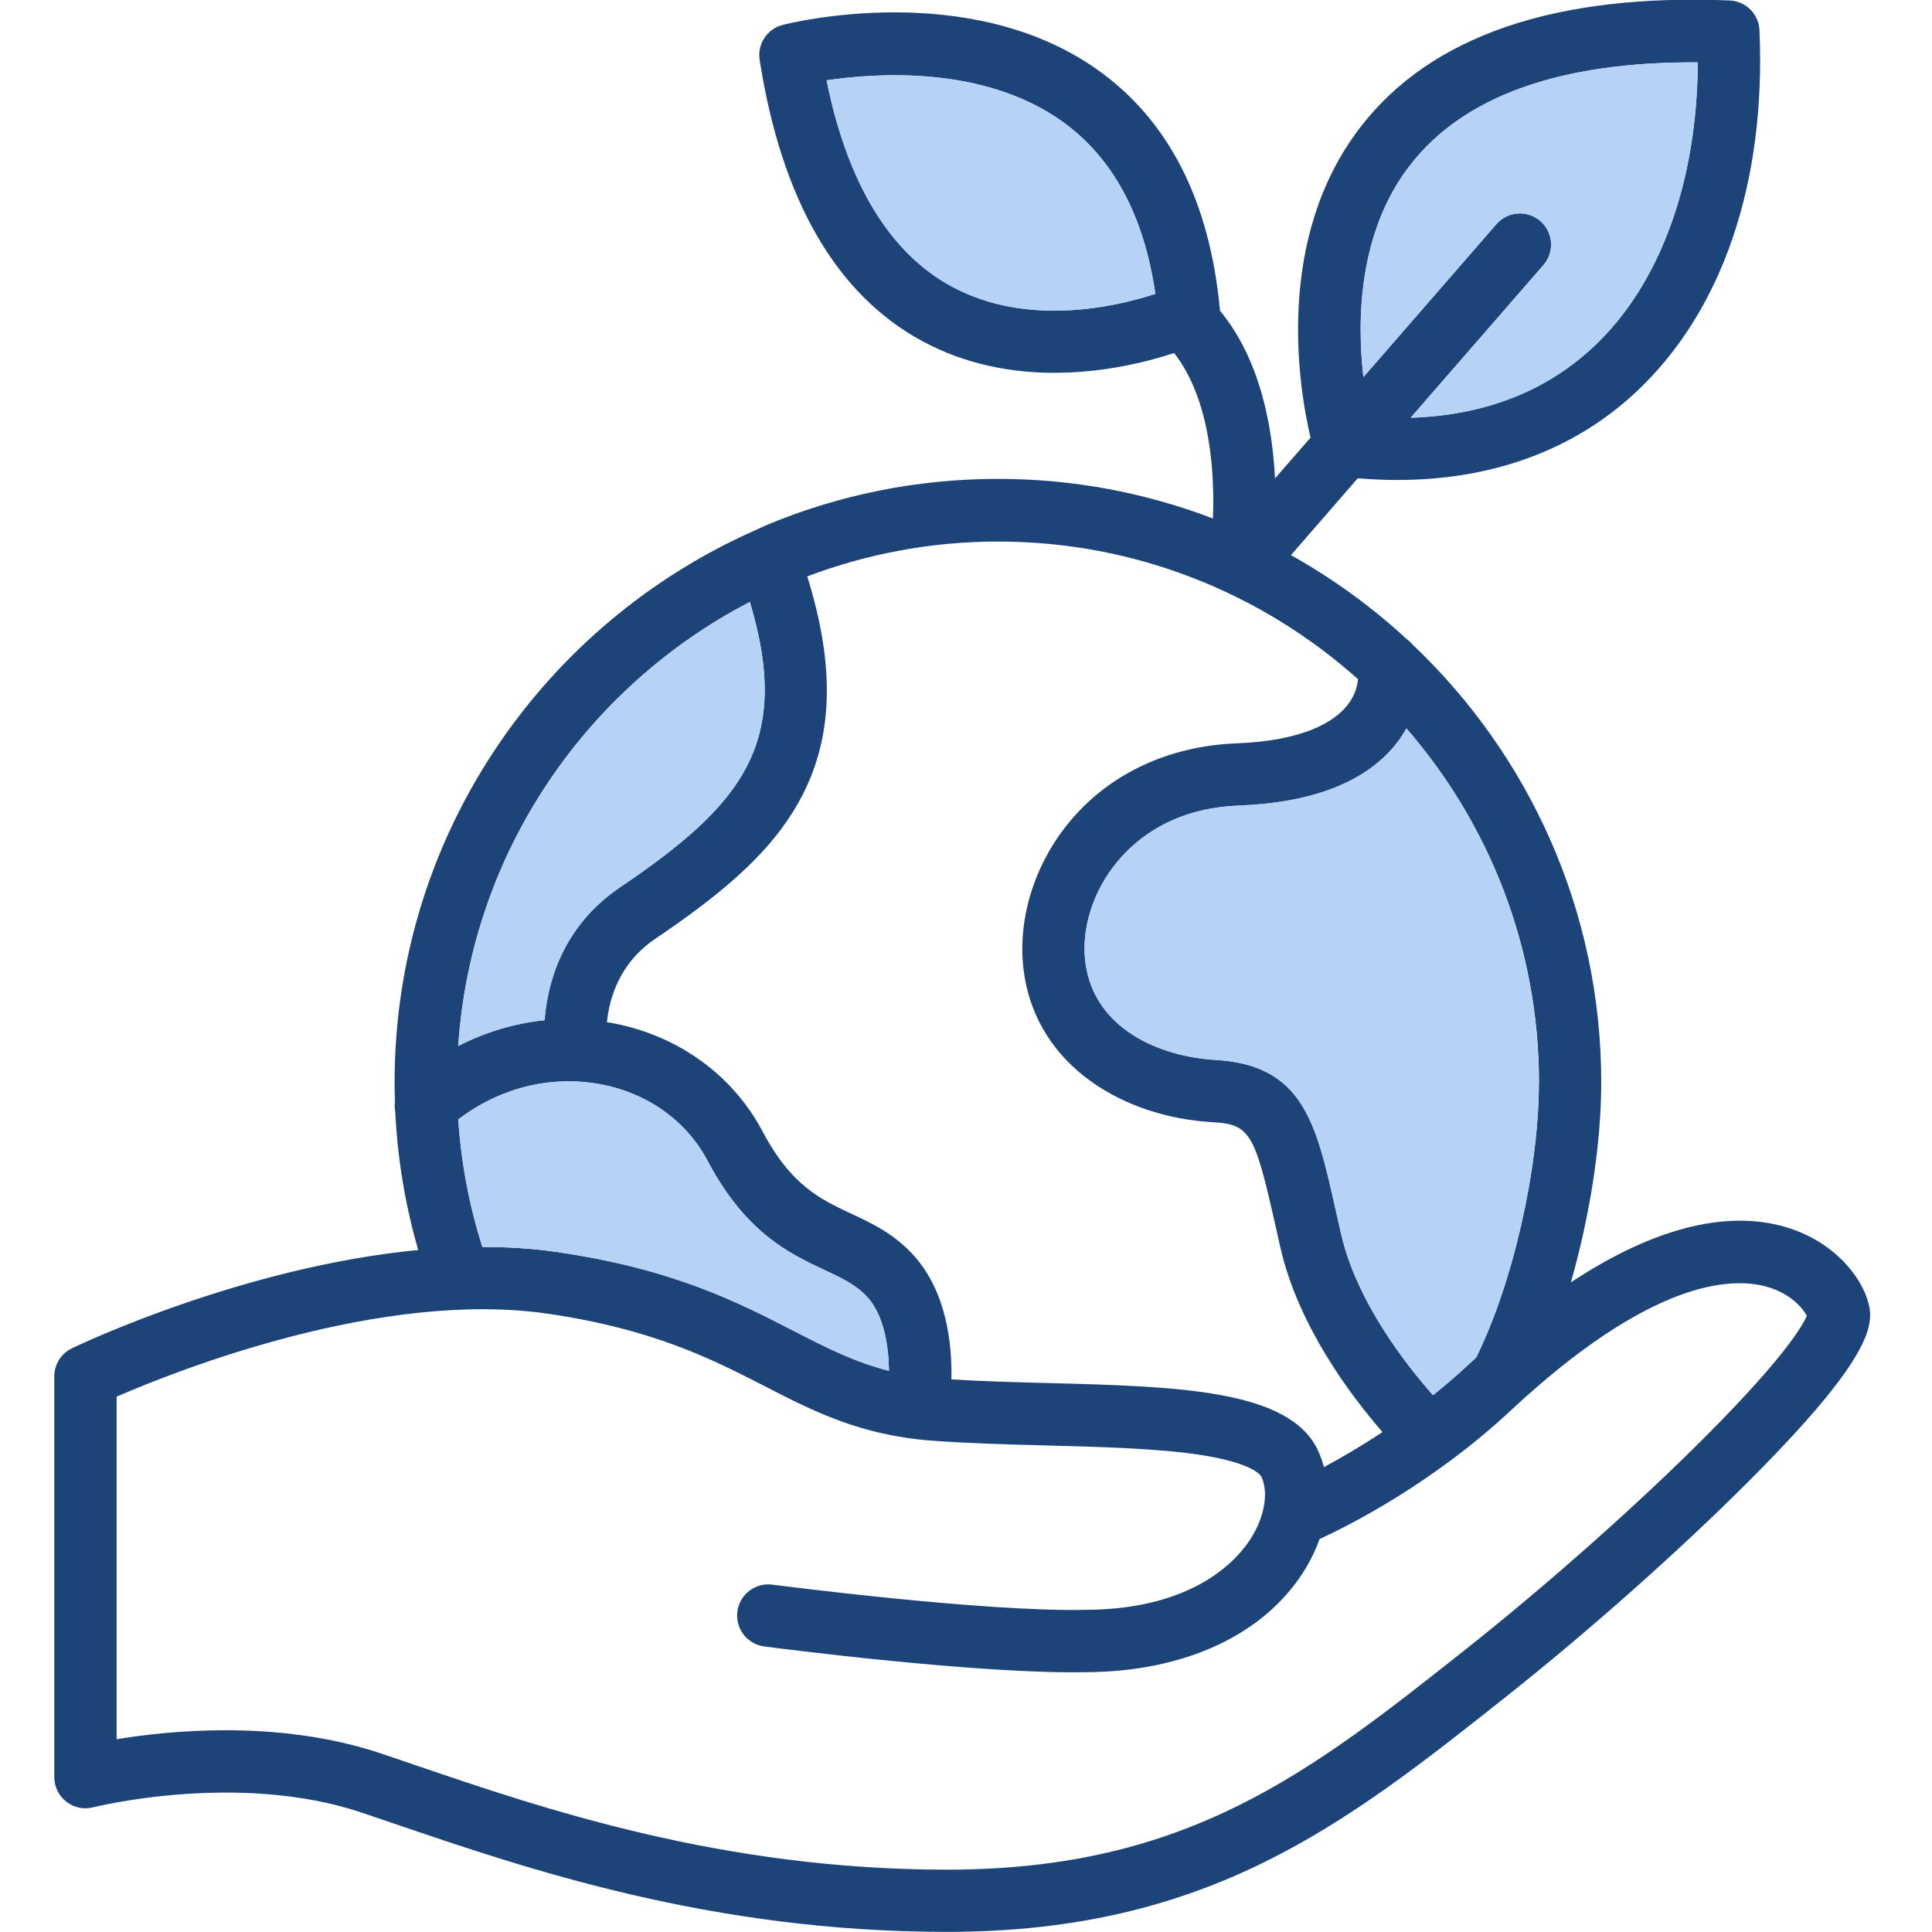
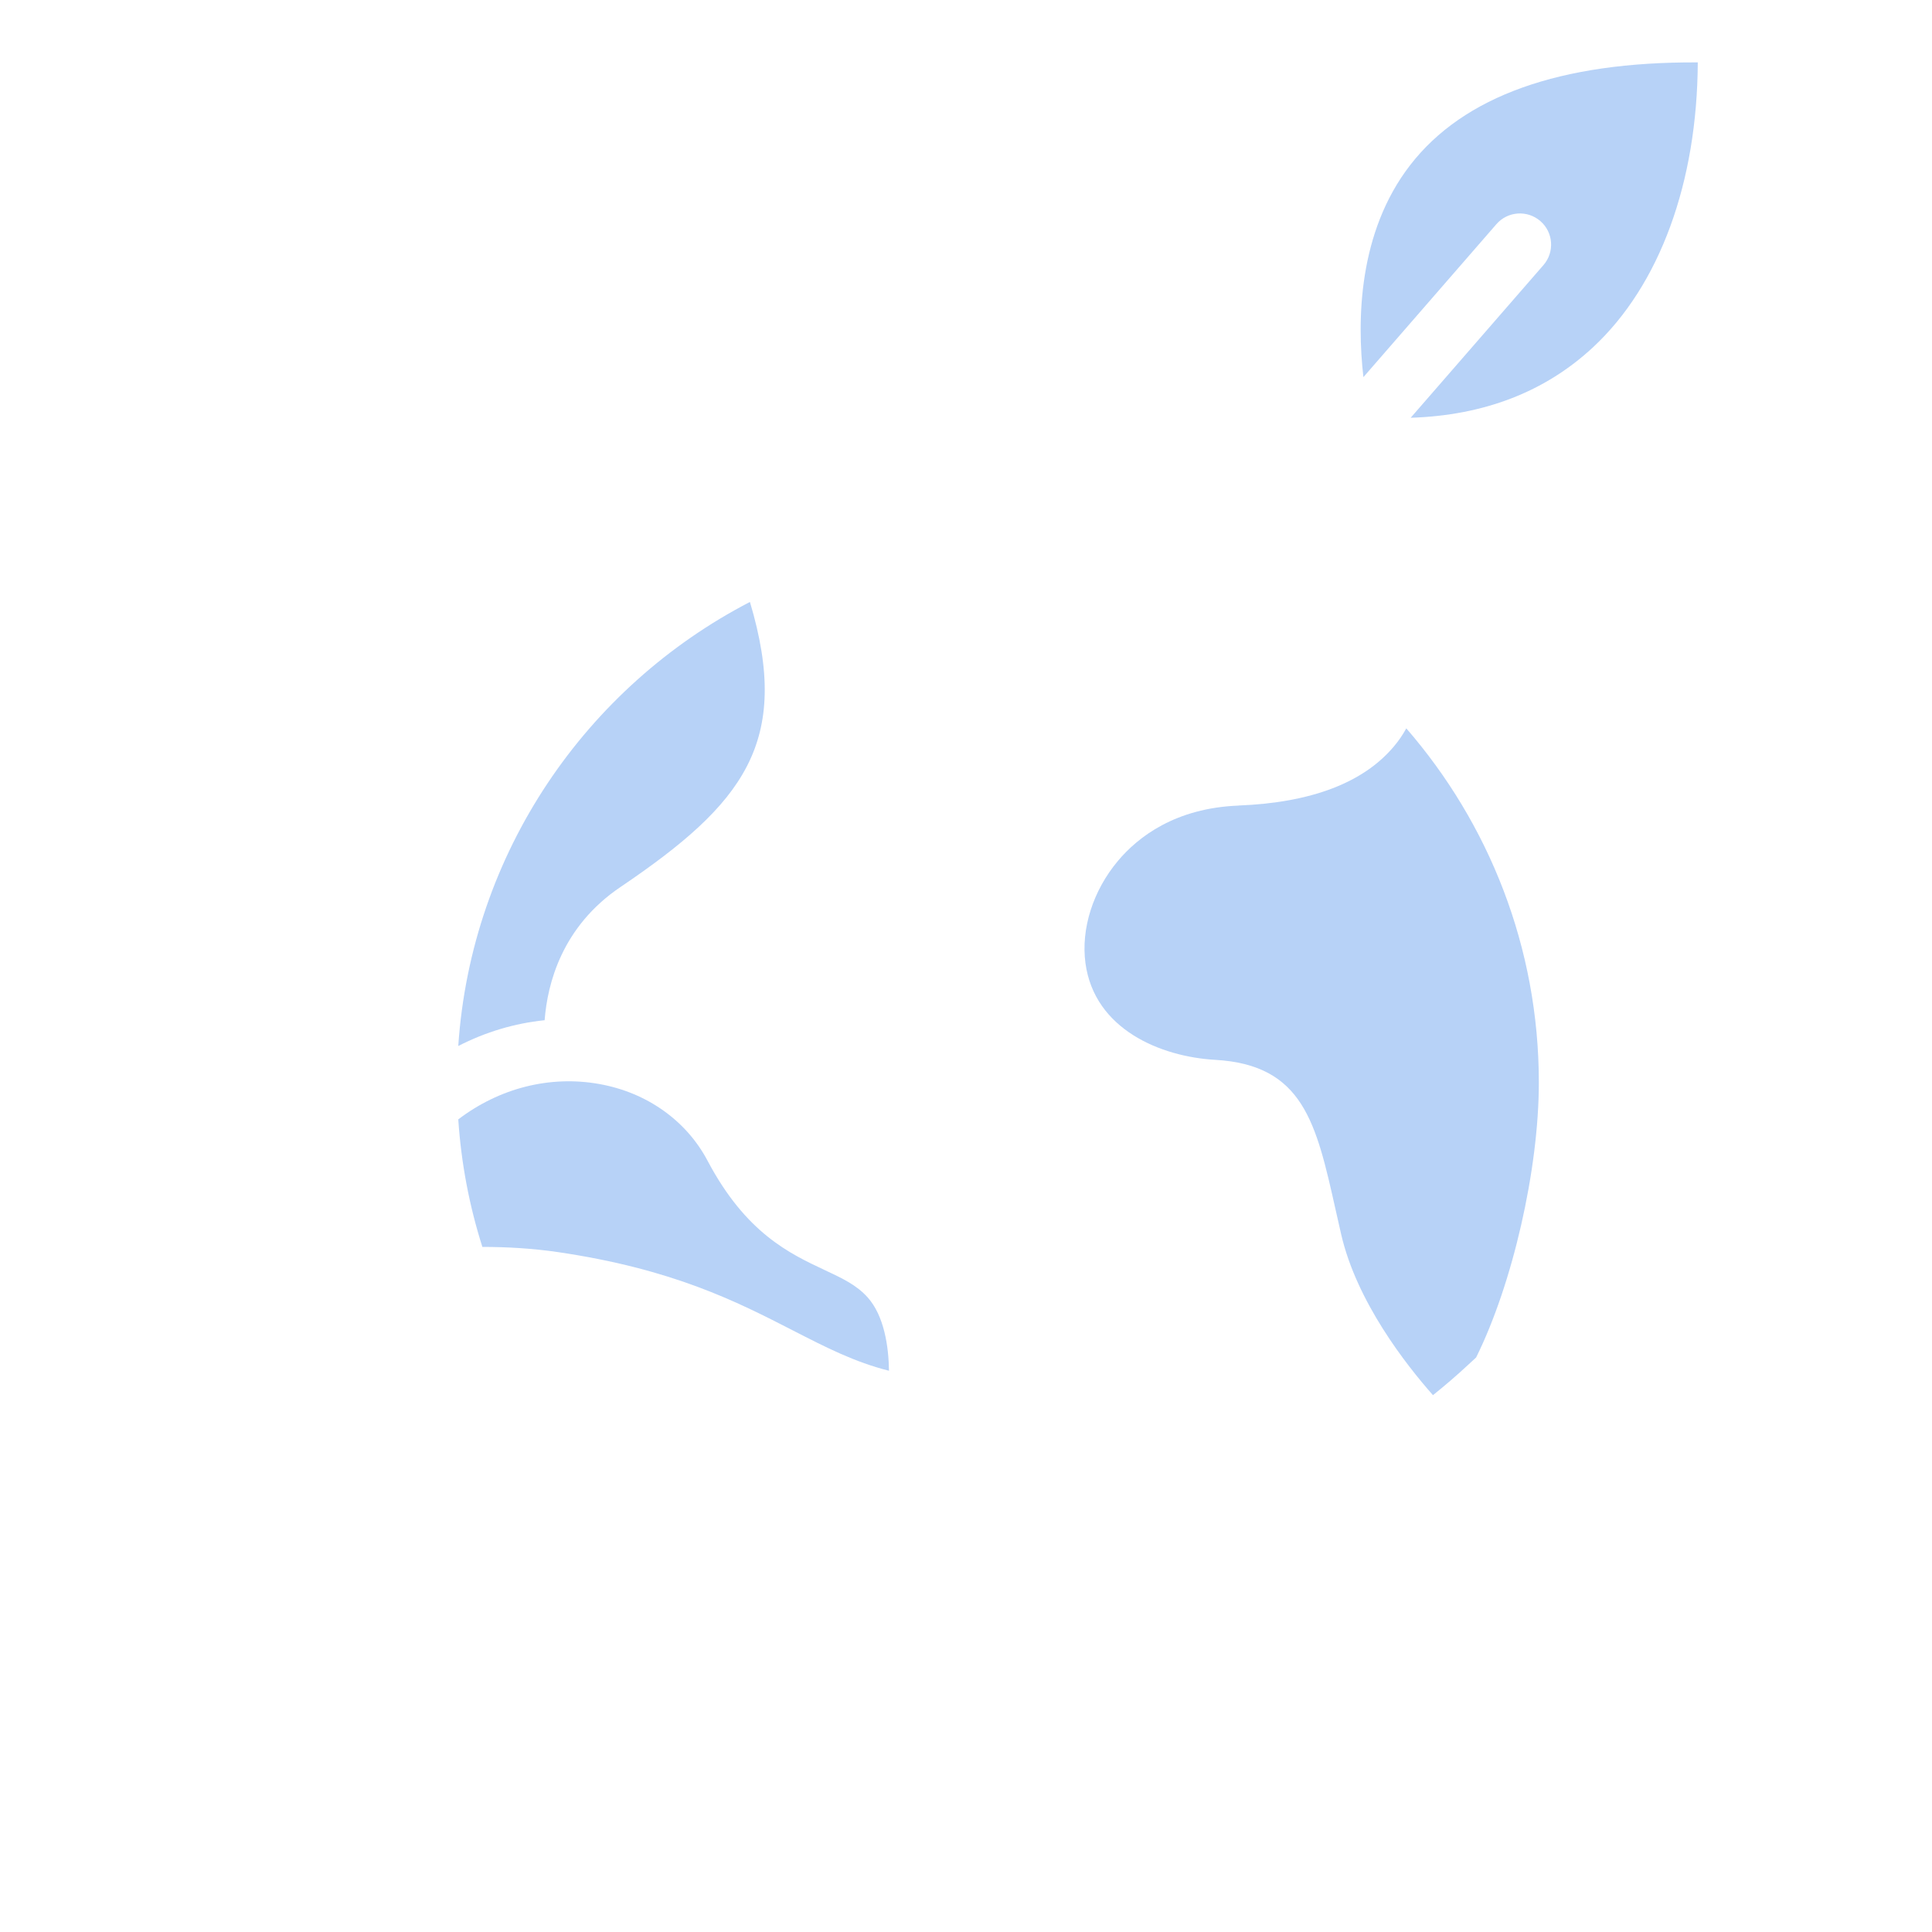
<svg xmlns="http://www.w3.org/2000/svg" id="a" data-name="Ebene 1" viewBox="0 0 300 300">
-   <path d="M115.68,83.06c-32.09,14.88-54.41,47.4-54.41,85.04,0,.99.03,1.98.06,2.97-.07.54-.05,1.08.05,1.61.35,7.29,1.55,14.46,3.56,21.42-27.12,2.6-52.44,14.62-53.77,15.26-1.68.81-2.74,2.5-2.74,4.36v62.23c0,1.49.69,2.9,1.87,3.82,1.18.92,2.72,1.24,4.17.87.22-.06,22.55-5.63,41.72.83,1.55.52,3.15,1.07,4.8,1.63,20.87,7.12,49.46,16.88,86.07,16.88,40.72,0,62-16.86,86.64-36.39,12.85-10.18,26.95-22.69,37.72-33.46,18.99-18.99,19.62-24.26,18.73-27.72-1.13-4.37-5.58-9.75-12.97-11.9-6.94-2.02-17.82-1.59-33.26,8.62,2.93-10.22,4.72-21.47,4.72-31.06,0-26.74-11.27-50.9-29.3-67.99-.26-.31-.56-.59-.89-.83-5.44-5.02-11.48-9.41-17.99-13.05l10.37-11.93c2.08.17,4.14.26,6.15.26,14.69,0,27.36-4.62,36.98-13.58,13.45-12.52,20.29-32.5,19.25-56.26-.11-2.51-2.13-4.52-4.64-4.62-27.11-1.1-46.4,5.5-57.3,19.64-13.43,17.41-9.6,40.46-7.77,48.24l-5.52,6.34c-.4-8.02-2.27-18.44-8.54-26.05-1.55-17.01-7.97-29.61-19.09-37.46-20.01-14.12-47.65-7.21-48.82-6.91-2.41.62-3.96,2.97-3.57,5.43,3.39,21.76,11.9,36.46,25.29,43.69,6.82,3.68,13.98,4.9,20.47,4.9,7.69,0,14.44-1.71,18.6-3.07,5.84,7.47,6.28,19.31,6.02,25.69-10.38-3.97-21.63-6.15-33.38-6.15-12.7,0-24.81,2.54-35.86,7.14M238.96,168.1c0,13.5-4.08,31.28-9.74,42.7-.41.38-.82.75-1.24,1.14-1.81,1.69-3.64,3.25-5.46,4.71-4.2-4.75-11.85-14.51-14.26-25-.31-1.33-.59-2.6-.86-3.8-3.04-13.54-5.05-22.48-18.71-23.27-8.41-.48-18.73-4.7-20.13-15.01-.72-5.33,1.16-11.26,5.05-15.89,3.11-3.71,8.89-8.2,18.74-8.58,11.25-.43,19.37-3.52,24.12-9.17.74-.88,1.38-1.83,1.93-2.81,12.8,14.75,20.58,33.97,20.58,54.99ZM218.97,25.63c8.31-10.73,23.31-16.07,44.66-15.95-.09,18.65-5.91,34.6-16.26,44.23-7.45,6.93-16.95,10.59-28.32,10.95l20.62-23.71c1.75-2.02,1.54-5.07-.48-6.83-2.02-1.75-5.07-1.54-6.83.48l-20.65,23.75c-1.02-8.91-.8-22.53,7.26-32.93ZM147.8,44.5c-9.66-5.24-16.19-16-19.45-32.03,7.8-1.16,24.34-2.28,36.47,6.3,7.92,5.61,12.82,14.63,14.58,26.86-6.15,2-19.9,5.21-31.6-1.14ZM210.87,105.47c-.11,1.21-.55,2.73-1.81,4.23-2.01,2.39-6.6,5.32-17.08,5.73-10.45.4-19.6,4.67-25.78,12.03-5.61,6.68-8.31,15.43-7.22,23.41,2.05,15.11,16.13,22.63,29.17,23.37,5.9.34,6.63,1.51,9.82,15.72.27,1.22.56,2.5.87,3.85,2.78,12.1,10.88,22.87,15.83,28.56-3.44,2.28-6.58,4.1-9.09,5.44-.23-.88-.53-1.73-.91-2.55-4.39-9.52-21.78-9.97-41.91-10.5-5.05-.13-10.24-.27-15.03-.57.12-5.31-.67-13.46-5.79-19.18-3.04-3.4-6.47-5.01-9.78-6.56-4.78-2.24-9.3-4.36-13.73-12.73-4.7-8.89-13.32-15.06-23.63-16.91-.18-.03-.37-.05-.55-.08.35-3.61,1.87-9.15,7.52-12.97,11.04-7.47,19.28-14.37,23.56-23.8,4.07-8.96,4.09-19.37.02-32.46,9.22-3.48,19.19-5.41,29.62-5.41,21.46,0,41.05,8.1,55.91,21.38ZM74.9,193.62c-2.04-6.41-3.29-13.04-3.74-19.79,6.39-4.87,14.25-6.87,21.92-5.49,7.37,1.33,13.49,5.67,16.79,11.91,5.94,11.23,12.72,14.41,18.18,16.97,2.77,1.3,4.95,2.32,6.68,4.25,2.55,2.85,3.26,7.58,3.31,11.39-5.34-1.35-9.73-3.59-14.88-6.24-8.74-4.49-18.64-9.57-36.63-12.2-3.81-.56-7.71-.79-11.63-.79ZM116.44,93.47c6.51,21.8-.98,31.34-20.11,44.27-9.1,6.15-11.34,15.04-11.77,20.68-4.65.47-9.19,1.83-13.41,4,2.02-30.04,19.88-55.78,45.29-68.95ZM262.77,225.11c-10.23,10.07-23.35,21.63-35.08,30.92-24.18,19.16-43.28,34.29-80.62,34.29-35,0-62.71-9.45-82.95-16.36-1.66-.57-3.27-1.12-4.83-1.64-8.22-2.77-16.76-3.65-24.29-3.65-6.78,0-12.74.71-16.89,1.4v-53.2c9.4-4.08,41.13-16.66,67.01-12.87,16.4,2.4,25.55,7.1,33.61,11.24,7.62,3.92,14.83,7.61,25.93,8.46,5.65.43,11.84.59,17.83.75,8.38.22,17.04.45,23.6,1.42,8.54,1.27,9.68,3.24,9.79,3.46,1.13,2.44.48,6.19-1.64,9.55-2.08,3.28-8.7,10.93-25.33,11.09-.02,0-.05,0-.07,0-15.85.4-48.58-3.87-48.91-3.91-2.65-.35-5.08,1.52-5.43,4.17-.35,2.65,1.52,5.08,4.17,5.43,1.37.18,33.75,4.4,50.38,3.99,15.04-.16,27.2-5.84,33.37-15.6,1.04-1.65,1.87-3.35,2.48-5.07,4.39-2.01,17.39-8.5,29.69-19.96,21.91-20.42,34.4-20.78,39.89-19.18,3.47,1.01,5.42,3.2,6.08,4.48-.61,1.45-3.62,6.85-17.79,20.79Z" fill="#1d4479" />
  <g>
    <path d="M71.16,162.42c4.23-2.17,8.76-3.53,13.41-4,.43-5.65,2.67-14.53,11.77-20.68,19.12-12.93,26.62-22.47,20.11-44.27-25.41,13.17-43.27,38.91-45.29,68.95Z" fill="#b7d2f7" />
    <path d="M74.9,193.62c3.92,0,7.82.24,11.63.79,17.99,2.63,27.9,7.72,36.63,12.2,5.15,2.64,9.54,4.89,14.88,6.24-.05-3.81-.76-8.54-3.31-11.39-1.73-1.93-3.91-2.95-6.68-4.25-5.45-2.56-12.24-5.74-18.18-16.97-3.3-6.24-9.42-10.59-16.79-11.91-7.67-1.38-15.53.62-21.92,5.49.45,6.75,1.7,13.38,3.74,19.79Z" fill="#b7d2f7" />
  </g>
  <path d="M192.34,125.09c-9.85.38-15.63,4.88-18.74,8.58-3.88,4.62-5.77,10.56-5.05,15.89,1.4,10.31,11.72,14.53,20.13,15.01,13.67.78,15.68,9.73,18.71,23.27.27,1.2.55,2.47.86,3.8,2.41,10.49,10.06,20.25,14.26,25,1.82-1.46,3.65-3.02,5.46-4.71.42-.39.83-.76,1.24-1.14,5.66-11.41,9.74-29.19,9.74-42.7,0-21.02-7.78-40.24-20.58-54.99-.55.99-1.18,1.93-1.93,2.81-4.75,5.65-12.87,8.73-24.12,9.17Z" fill="#b7d2f7" />
  <path d="M211.71,58.56l20.65-23.75c1.75-2.02,4.81-2.23,6.83-.48,2.02,1.75,2.23,4.81.48,6.83l-20.62,23.71c11.37-.36,20.87-4.02,28.32-10.95,10.35-9.63,16.17-25.59,16.26-44.23-21.36-.12-36.36,5.22-44.66,15.95-8.05,10.41-8.28,24.02-7.26,32.93Z" fill="#b7d2f7" />
-   <path d="M147.8,44.5c11.7,6.35,25.45,3.14,31.6,1.14-1.76-12.23-6.66-21.25-14.58-26.86-12.13-8.58-28.67-7.47-36.47-6.3,3.26,16.02,9.79,26.78,19.45,32.03Z" fill="#b7d2f7" />
</svg>